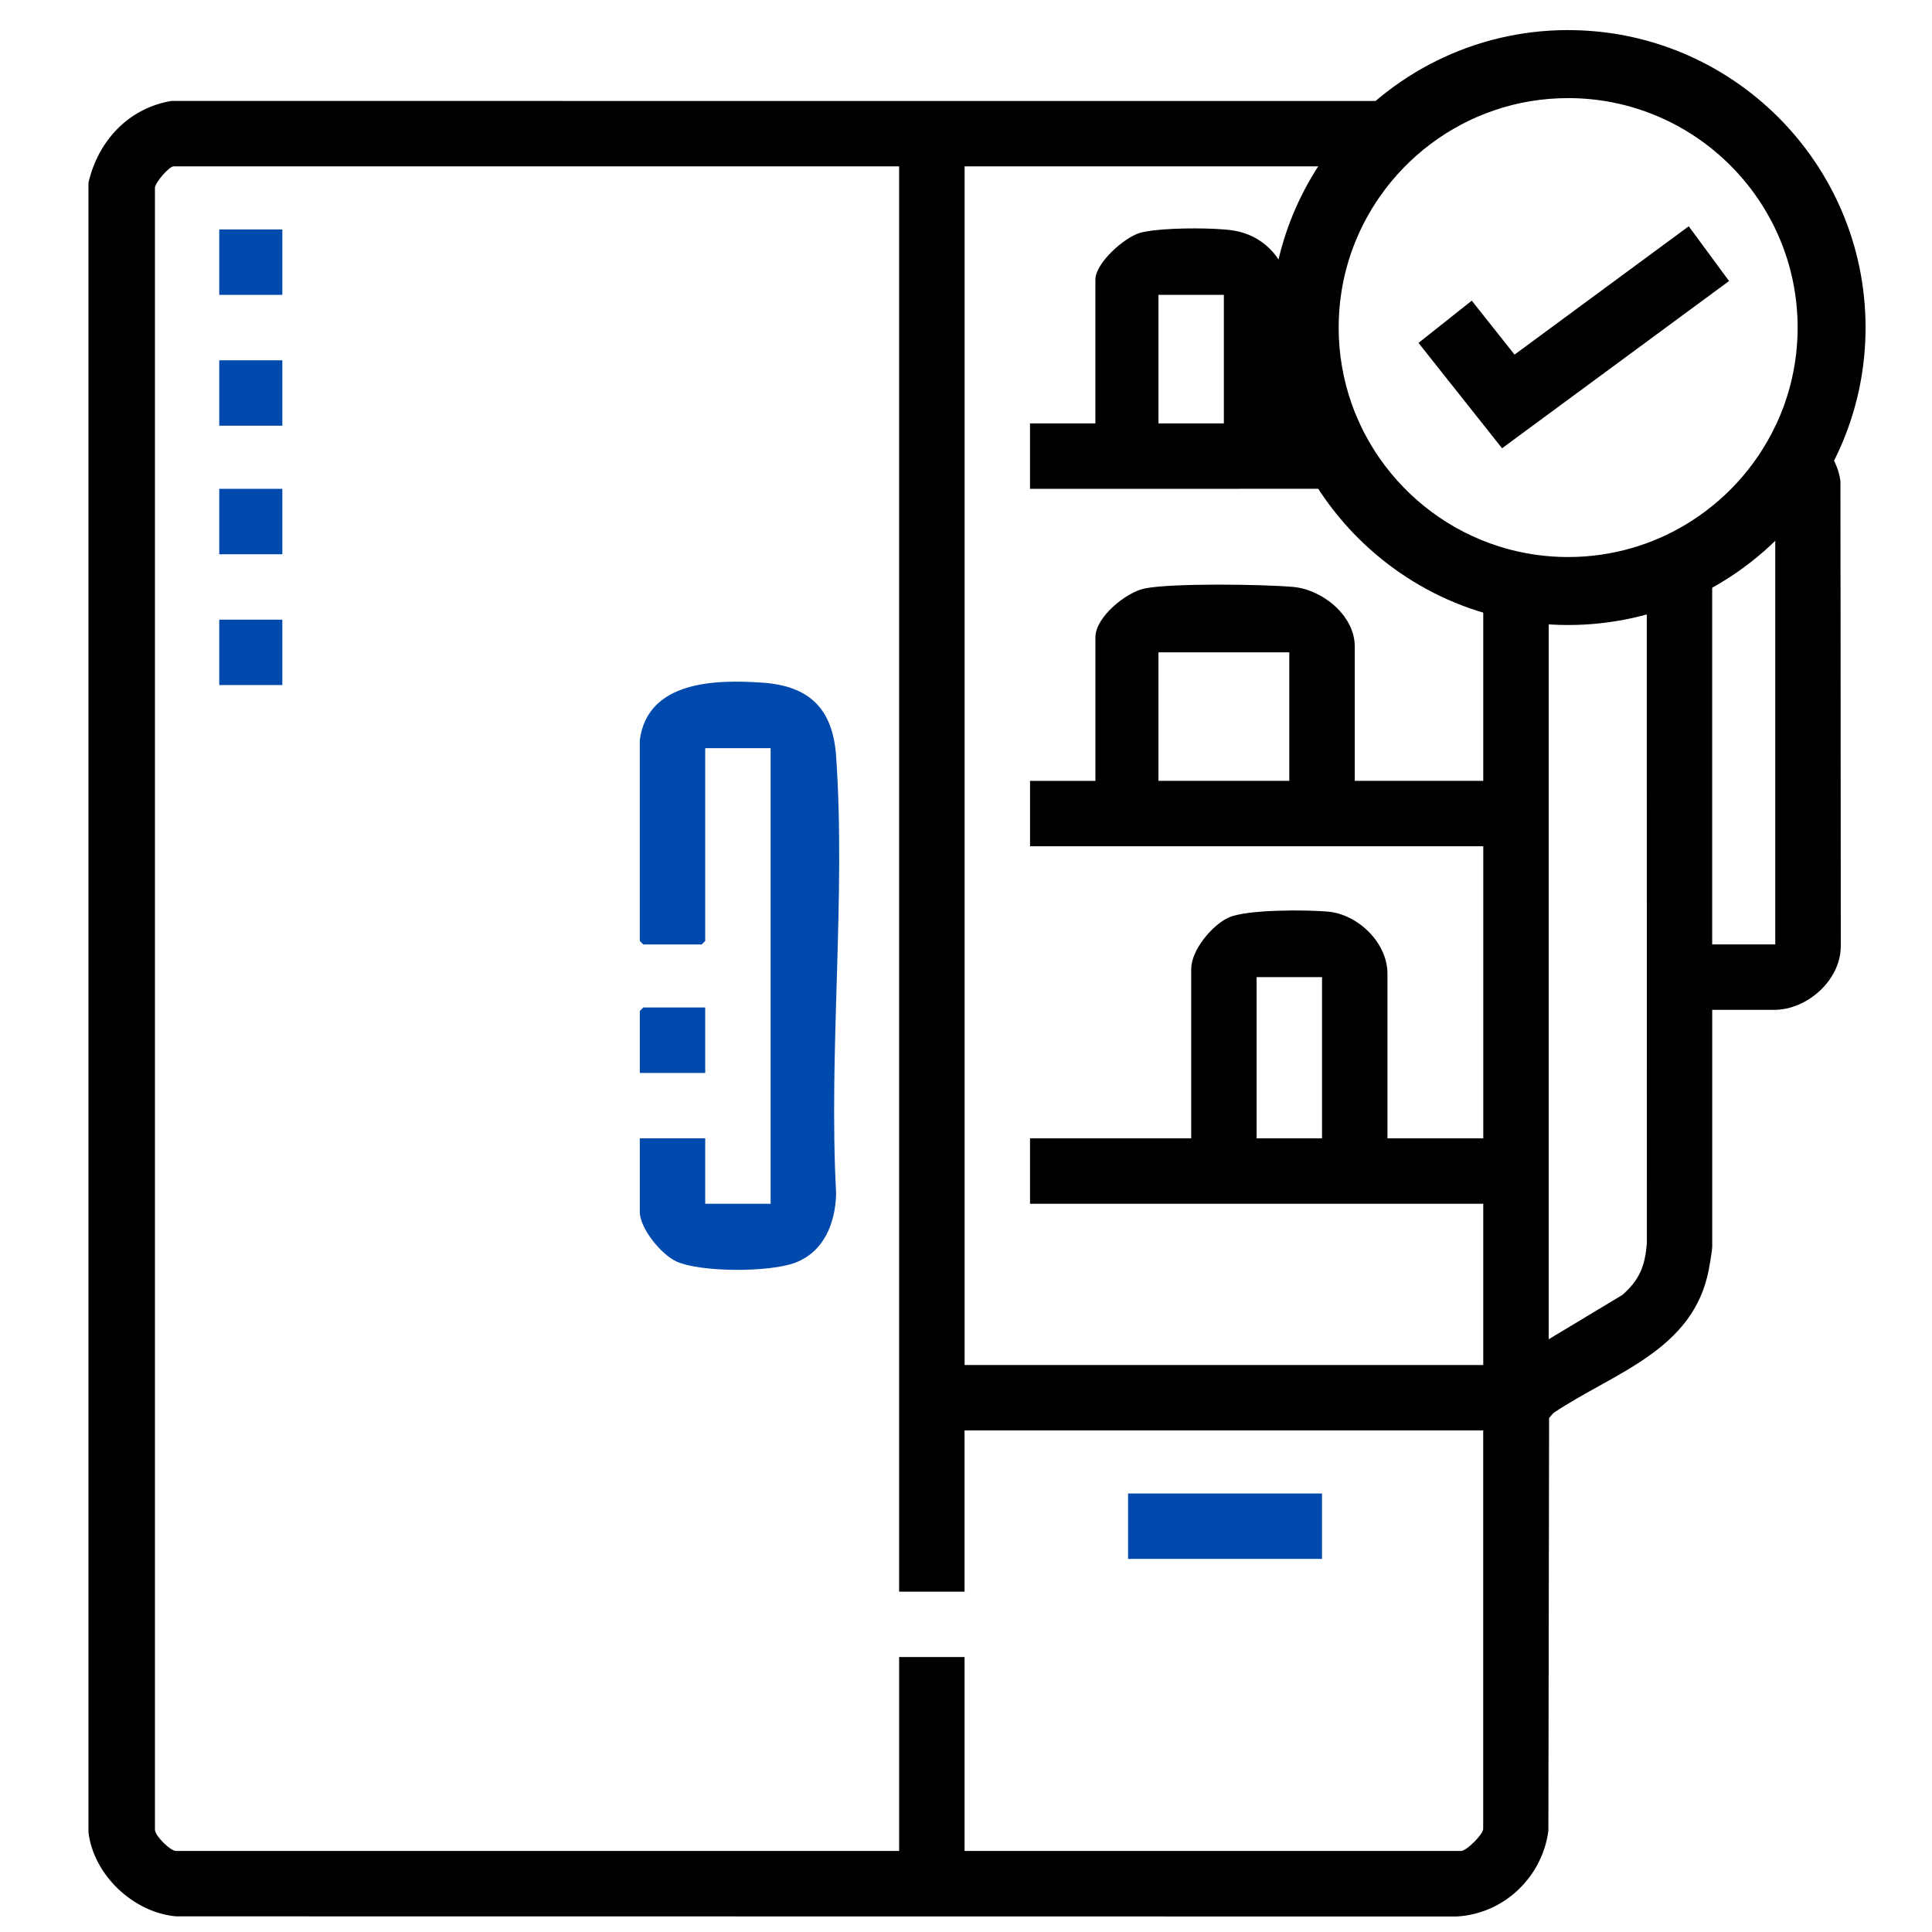
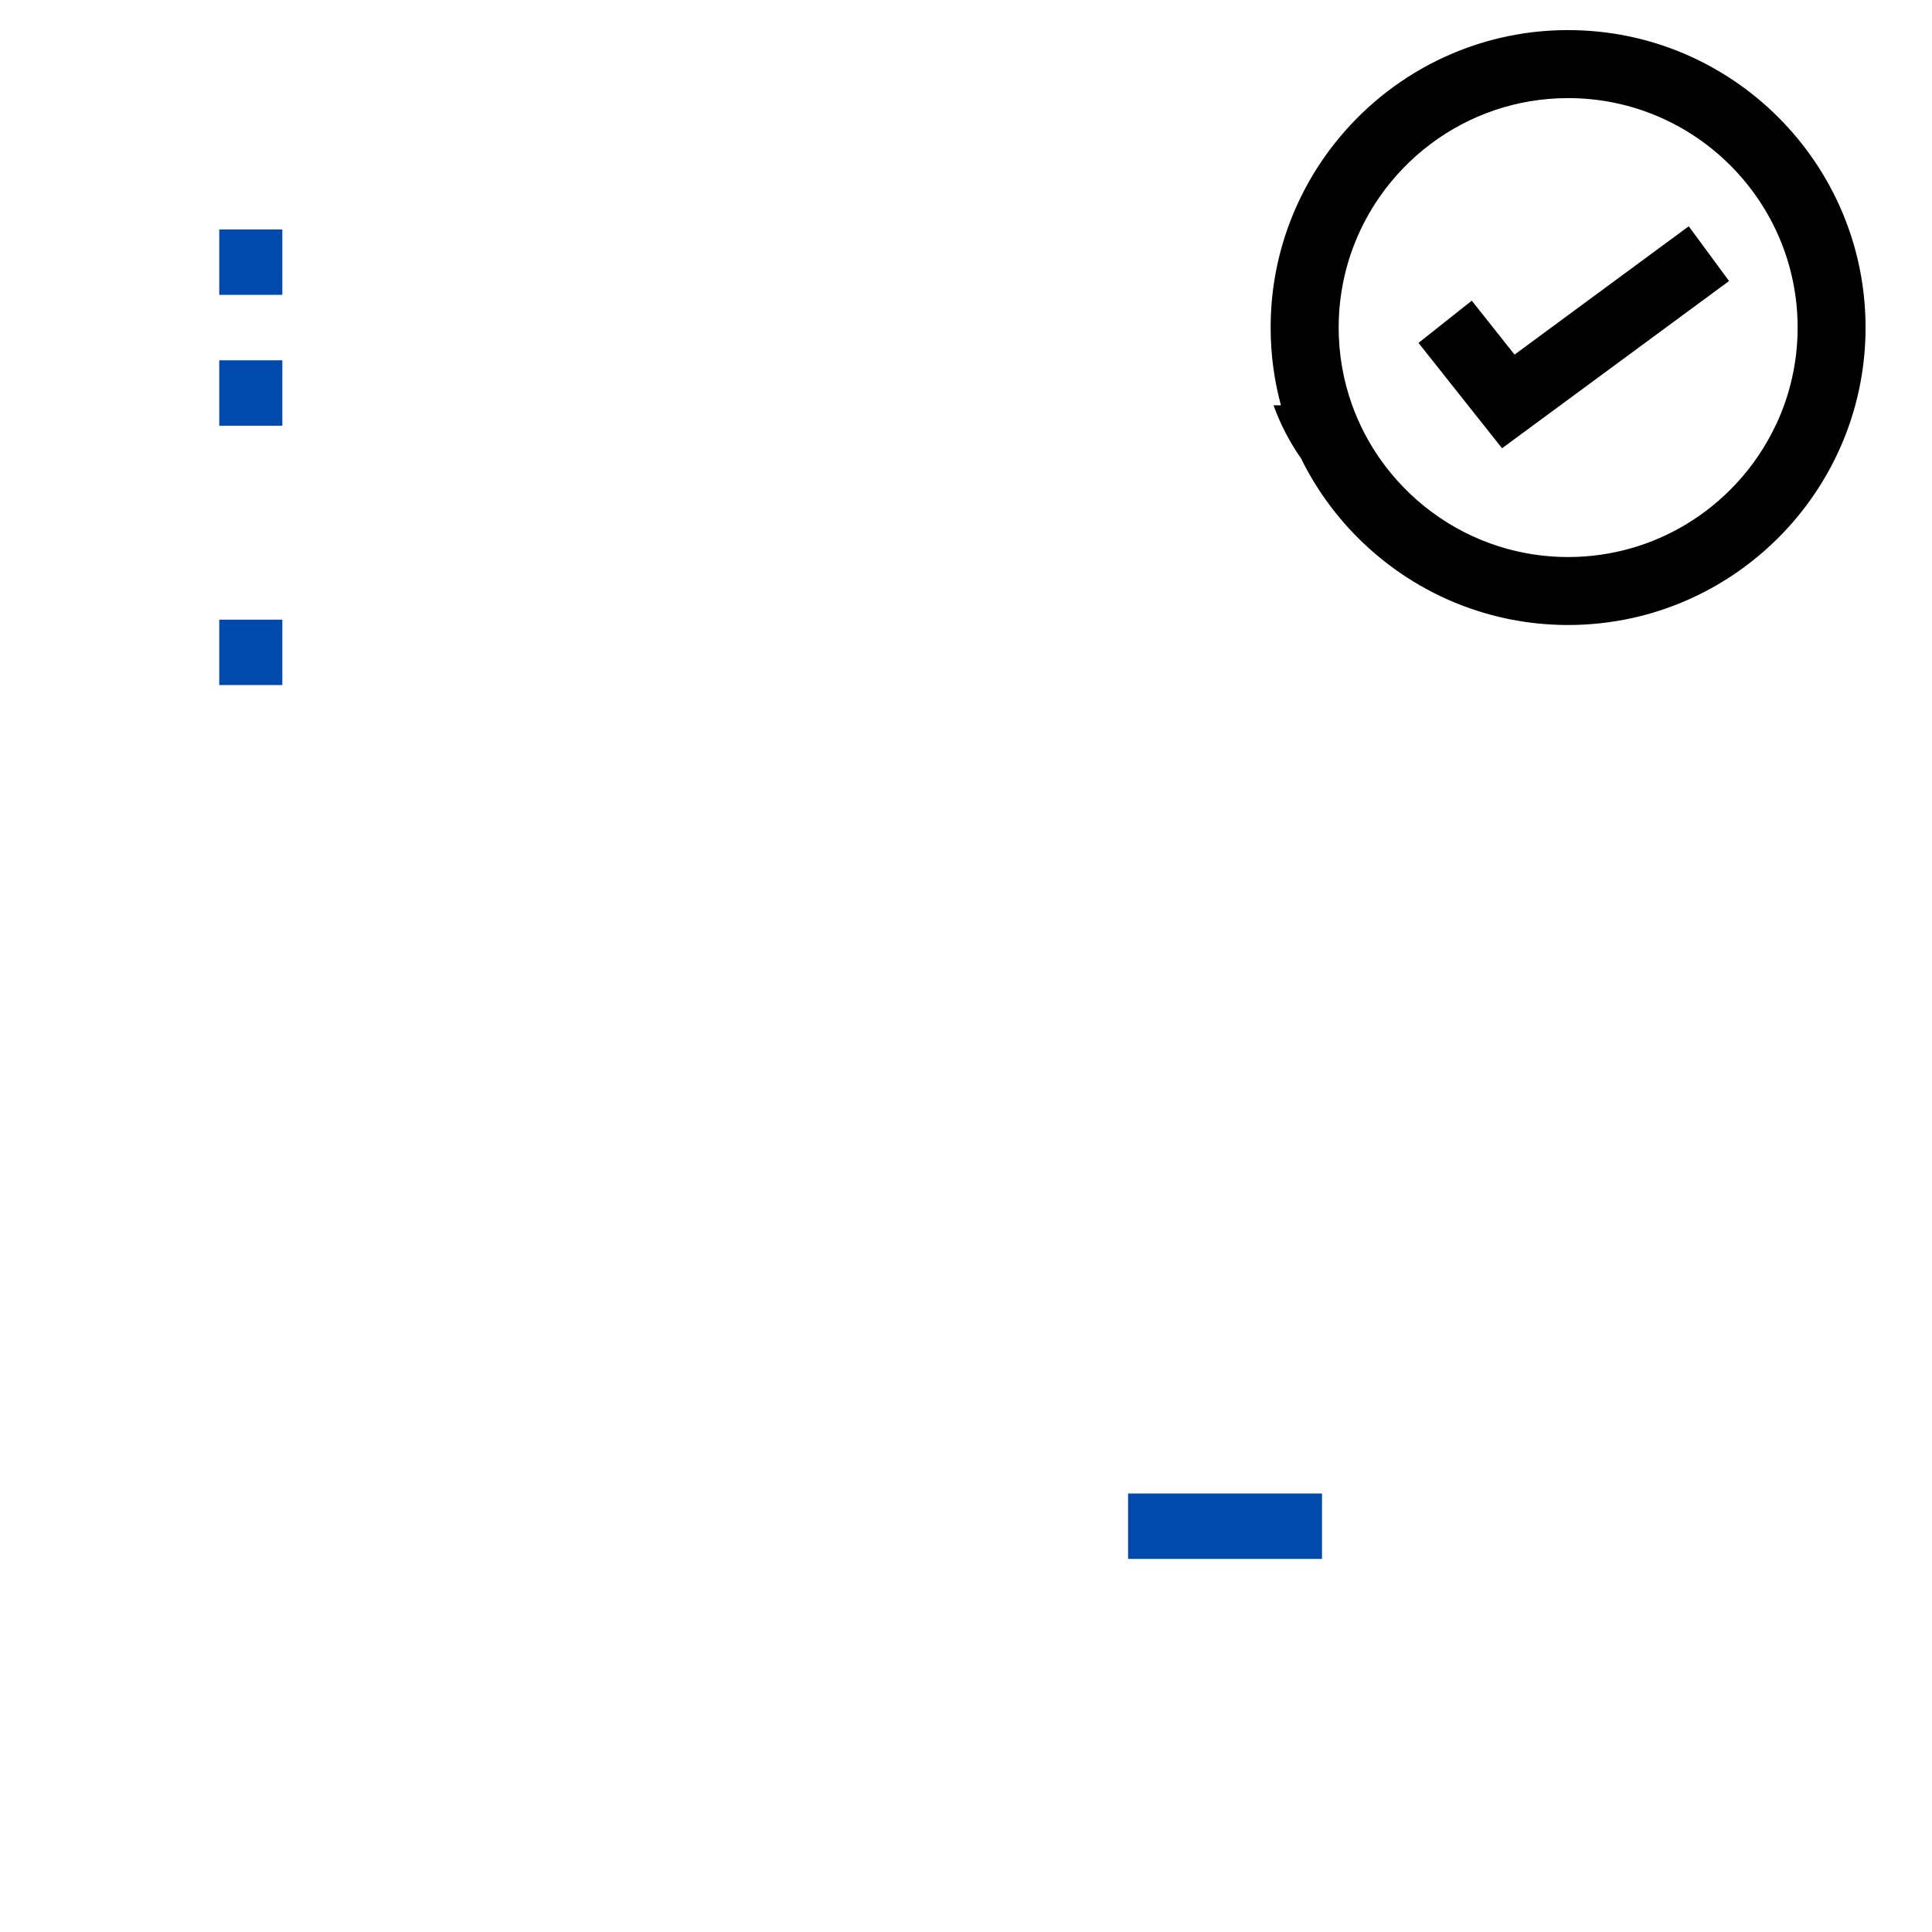
<svg xmlns="http://www.w3.org/2000/svg" id="Layer_1" data-name="Layer 1" viewBox="0 0 1000 1000">
  <defs>
    <style>      .cls-1 {        fill: #004aad;      }      .cls-2 {        fill: none;        stroke: #000;        stroke-miterlimit: 10;        stroke-width: 35.19px;      }    </style>
  </defs>
  <g>
    <g>
-       <path d="M628.42,219.14h-28.8v-66.52h22.97c1.04-11.72,3.15-23.14,6.24-34.15-12.85-.62-31.35-.09-38.88,2.11-8.11,2.38-22.98,15.58-22.98,24.2v74.37h-33.84v33.86h108.09c-5.3-10.76-9.6-22.08-12.79-33.86ZM952.64,296.48l-.04-47.57c-.91-6.64-3.88-12.71-8.19-17.63-6.52,13.96-15.16,26.72-25.54,37.87v219.68h-32.65v-193.31c-10.51,6.25-21.86,11.21-33.84,14.68v44.75s.04,288.14.04,288.14c-.83,11.89-3.71,19.35-12.71,27.18l-38.12,22.94v-377.59c-11.72-.8-23.06-2.98-33.86-6.39v94.94h-66.5v-69.52c0-5.04-1.65-9.83-4.39-14.07-3.74-5.8-9.51-10.56-15.89-13.54-3.8-1.78-7.82-2.92-11.73-3.26-15.54-1.36-62.56-2.04-76.65.8-9.84,2.01-25.58,14.89-25.58,25.23v74.37h-33.84v33.86h234.59v151.17h-49.59v-85.25c0-16-15.22-30.67-30.78-32.11-11.2-1-42.06-1.2-51.45,3.09-8.59,3.93-19.35,16.87-19.35,26.6v87.67h-83.43v33.86h234.59v83.45h-268.45V86.11h192.12c9-12.95,20.05-24.38,32.66-33.83h-61.53s-573.81-.04-573.81-.04c-22.28,3.75-37.96,20.73-42.93,42.34v853.81c2.64,22.12,23.23,41.54,45.36,43.51l662.73.08c24.42-1.29,44.35-20.24,47.56-44.36l.37-213.66,2.24-2.6c31.39-21.02,72.46-32.21,80.45-74.37.42-2.22,1.74-9.95,1.74-11.54v-122.75h32.04c17.2,0,34.65-15.48,34.51-33.22l-.13-192.99ZM667.34,404.17h-67.73v-66.51h67.73v66.51ZM684.28,589.2h-33.86v-83.43h33.86v83.43ZM767.71,946.58c0,2.86-8.62,11.48-11.48,11.48h-256.97v-100.39h-33.87v100.39H91.11c-2.84,0-10.47-7.35-10.91-10.83V96.96c.52-2.88,7.33-10.85,9.71-10.85h375.47v737.72h33.87v-83.45h268.45v206.2ZM638.39,119.3c-2.38-.37-5.72-.66-9.56-.84-12.85-.62-31.35-.09-38.88,2.11-8.11,2.38-22.98,15.58-22.98,24.2v74.37h-33.84v33.86h158.28c-7.24-10.39-13.16-21.76-17.53-33.86h-6.53v-24.71c-1.4-8.09-2.12-16.42-2.12-24.9,0-7.48.56-14.83,1.65-22-2.37-14.47-13.54-25.88-28.49-28.23ZM599.61,219.14v-66.52h33.86v66.52h-33.86Z" />
      <rect class="cls-1" x="583.89" y="773.03" width="100.38" height="33.86" />
    </g>
    <g>
      <rect class="cls-1" x="113.48" y="118.76" width="32.65" height="33.86" />
      <rect class="cls-1" x="113.48" y="186.49" width="32.65" height="33.86" />
-       <rect class="cls-1" x="113.48" y="253.01" width="32.65" height="33.87" />
      <rect class="cls-1" x="113.48" y="320.74" width="32.65" height="33.84" />
      <g>
-         <path class="cls-1" d="M432.79,617.69c-.38,15.12-6.07,30.01-21.01,35.82-13.1,5.07-48.72,5.15-61.57-.52-7.79-3.45-19.05-17.17-19.05-25.69v-38.1h33.86v33.87h33.84v-235.82h-33.84v99.78l-1.82,1.82h-30.23l-1.82-1.82v-104c4.16-30.86,39.56-31.34,63.53-29.69,24.46,1.7,36.41,13.68,38.1,38.1,5.07,73.28-3.96,152.35,0,226.26Z" />
-         <polygon class="cls-1" points="365.02 521.48 365.02 555.35 331.16 555.35 331.16 523.3 332.97 521.48 365.02 521.48" />
-       </g>
+         </g>
    </g>
  </g>
-   <path d="M699.88,209.78c-2.32-6.44-4.11-13.14-5.29-20.04-1.13-6.56-1.72-13.32-1.72-20.2,0-6.07.45-12.03,1.34-17.84-1.92-11.74-10.99-21-23.11-22.9-1.93-.3-4.64-.53-7.76-.68-2.5,8.94-4.21,18.2-5.06,27.7-.4,4.52-.6,9.1-.6,13.72,0,13.92,1.85,27.41,5.33,40.24,2.59,9.56,6.08,18.74,10.38,27.47h40.72c-5.87-8.43-10.67-17.65-14.22-27.47ZM811.65,15.57c-49.02,0-92.77,23.03-120.98,58.84-6.69,8.48-12.5,17.67-17.29,27.45-4.11,8.35-7.48,17.13-10.03,26.25-2.5,8.94-4.21,18.2-5.06,27.7-.4,4.52-.6,9.1-.6,13.72,0,13.92,1.85,27.41,5.33,40.24,2.59,9.56,6.08,18.74,10.38,27.47,8.09,16.48,19.06,31.3,32.22,43.82,4.09,3.89,8.39,7.56,12.89,10.99,16.8,12.81,36.31,22.25,57.5,27.28,8.88,2.12,18.07,3.46,27.47,3.95,2.71.15,5.43.22,8.17.22,11.34,0,22.39-1.24,33.04-3.57,9.5-2.09,18.68-5.06,27.45-8.82,9.34-4,18.2-8.91,26.48-14.59,10.06-6.91,19.24-14.97,27.39-24.01,24.6-27.3,39.6-63.42,39.6-102.97,0-84.9-69.07-153.96-153.96-153.96ZM919.34,219.62c-5.29,11.32-12.3,21.68-20.71,30.72-7.74,8.33-16.66,15.54-26.48,21.39-8.52,5.07-17.73,9.09-27.45,11.91-10.49,3.04-21.58,4.68-33.04,4.68-2.74,0-5.47-.09-8.17-.28-9.51-.65-18.7-2.42-27.47-5.18-25.33-7.98-47.03-24.25-61.9-45.6-5.87-8.43-10.67-17.65-14.22-27.47-2.32-6.44-4.11-13.14-5.29-20.04-1.13-6.56-1.72-13.32-1.72-20.2,0-6.07.45-12.03,1.34-17.84,2.77-18.31,9.74-35.26,19.88-49.83,7.3-10.5,16.26-19.78,26.49-27.44,19.83-14.86,44.45-23.66,71.07-23.66,65.5,0,118.78,53.28,118.78,118.78,0,17.88-3.97,34.86-11.09,50.08Z" />
+   <path d="M699.88,209.78c-2.32-6.44-4.11-13.14-5.29-20.04-1.13-6.56-1.72-13.32-1.72-20.2,0-6.07.45-12.03,1.34-17.84-1.92-11.74-10.99-21-23.11-22.9-1.93-.3-4.64-.53-7.76-.68-2.5,8.94-4.21,18.2-5.06,27.7-.4,4.52-.6,9.1-.6,13.72,0,13.92,1.85,27.41,5.33,40.24,2.59,9.56,6.08,18.74,10.38,27.47c-5.87-8.43-10.67-17.65-14.22-27.47ZM811.65,15.57c-49.02,0-92.77,23.03-120.98,58.84-6.69,8.48-12.5,17.67-17.29,27.45-4.11,8.35-7.48,17.13-10.03,26.25-2.5,8.94-4.21,18.2-5.06,27.7-.4,4.52-.6,9.1-.6,13.72,0,13.92,1.85,27.41,5.33,40.24,2.59,9.56,6.08,18.74,10.38,27.47,8.09,16.48,19.06,31.3,32.22,43.82,4.09,3.89,8.39,7.56,12.89,10.99,16.8,12.81,36.31,22.25,57.5,27.28,8.88,2.12,18.07,3.46,27.47,3.95,2.71.15,5.43.22,8.17.22,11.34,0,22.39-1.24,33.04-3.57,9.5-2.09,18.68-5.06,27.45-8.82,9.34-4,18.2-8.91,26.48-14.59,10.06-6.91,19.24-14.97,27.39-24.01,24.6-27.3,39.6-63.42,39.6-102.97,0-84.9-69.07-153.96-153.96-153.96ZM919.34,219.62c-5.29,11.32-12.3,21.68-20.71,30.72-7.74,8.33-16.66,15.54-26.48,21.39-8.52,5.07-17.73,9.09-27.45,11.91-10.49,3.04-21.58,4.68-33.04,4.68-2.74,0-5.47-.09-8.17-.28-9.51-.65-18.7-2.42-27.47-5.18-25.33-7.98-47.03-24.25-61.9-45.6-5.87-8.43-10.67-17.65-14.22-27.47-2.32-6.44-4.11-13.14-5.29-20.04-1.13-6.56-1.72-13.32-1.72-20.2,0-6.07.45-12.03,1.34-17.84,2.77-18.31,9.74-35.26,19.88-49.83,7.3-10.5,16.26-19.78,26.49-27.44,19.83-14.86,44.45-23.66,71.07-23.66,65.5,0,118.78,53.28,118.78,118.78,0,17.88-3.97,34.86-11.09,50.08Z" />
  <polyline class="cls-2" points="748 166.56 780.69 207.78 884.52 131.29" />
</svg>